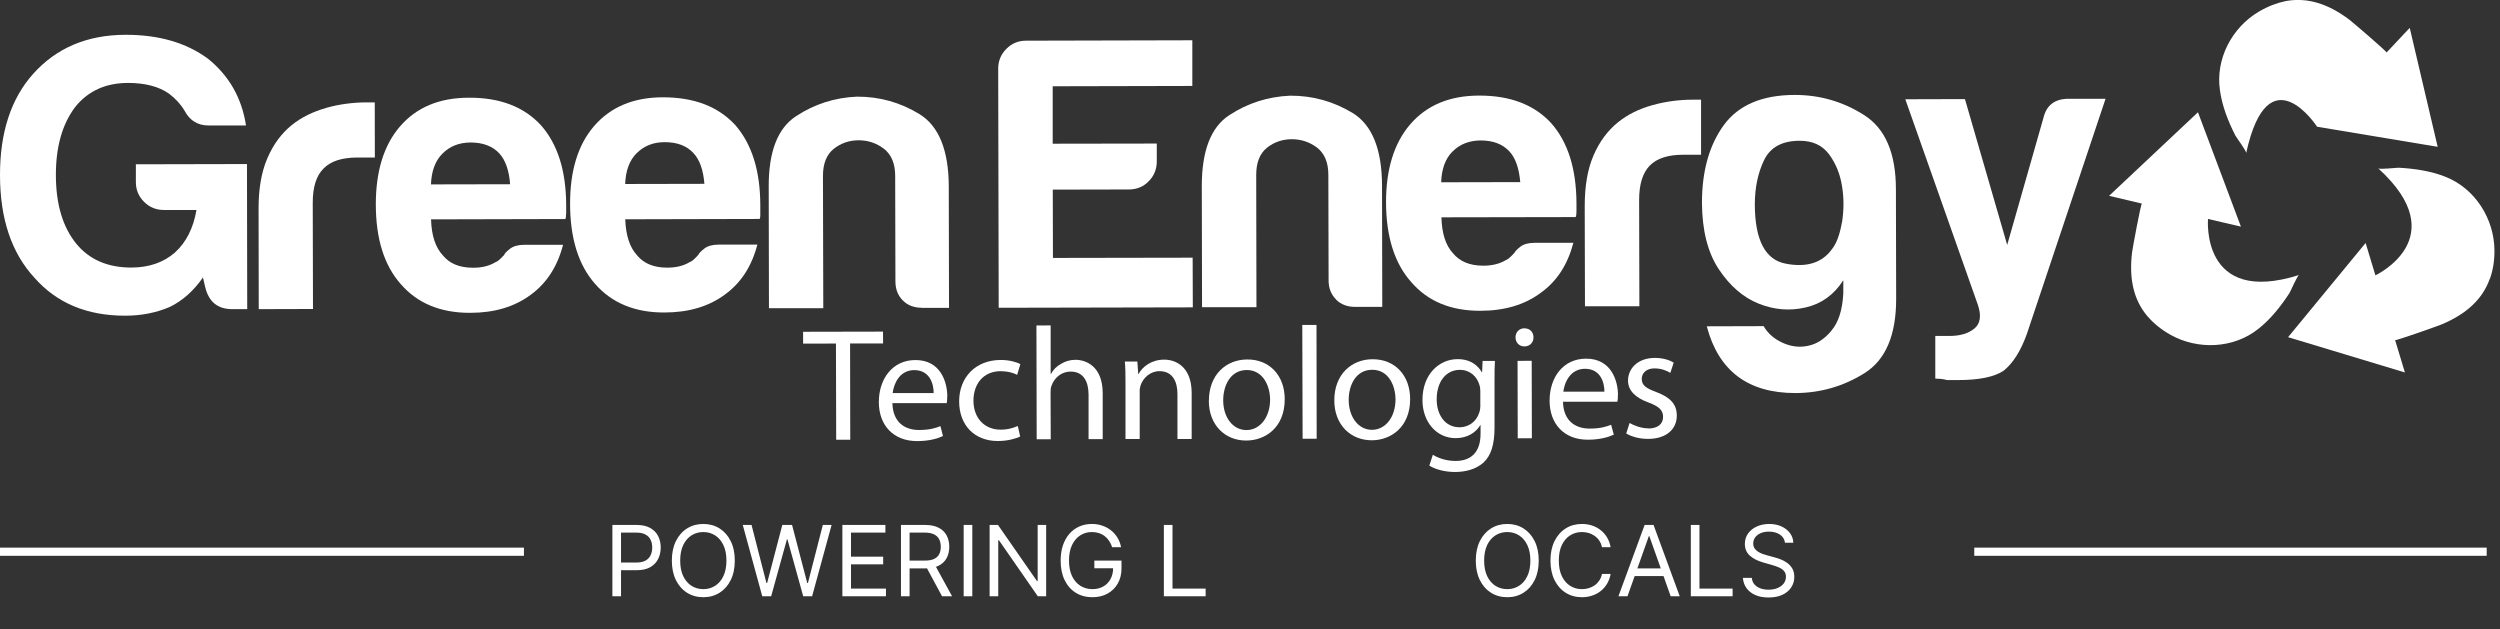
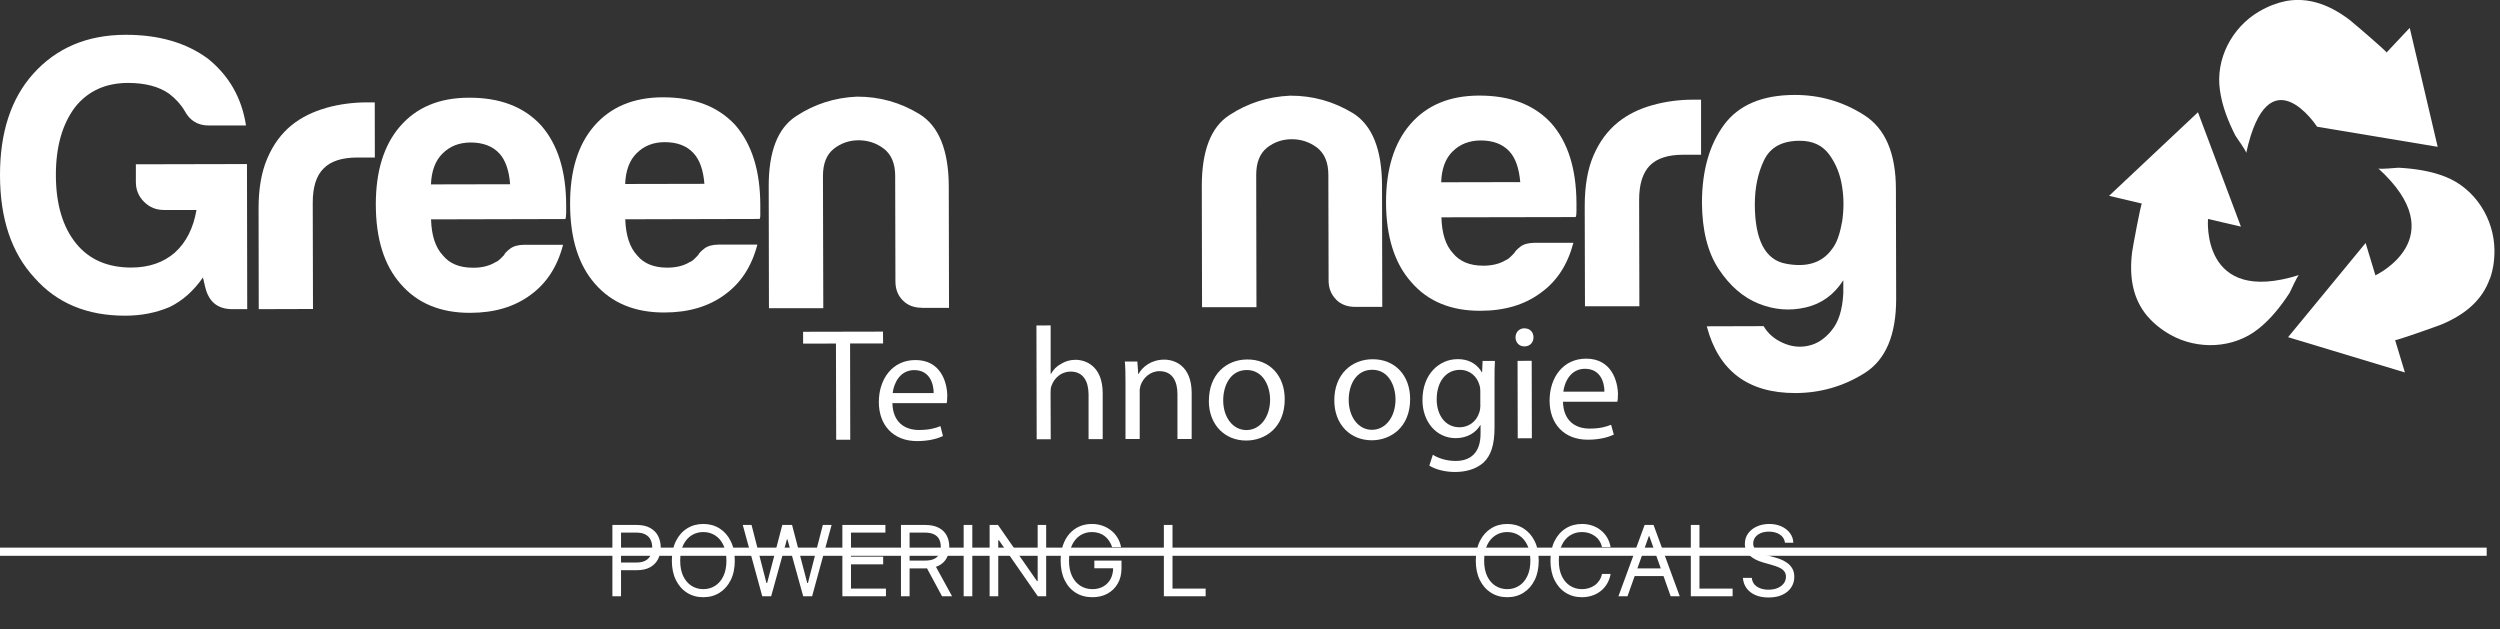
<svg xmlns="http://www.w3.org/2000/svg" width="306" height="77" viewBox="0 0 306 77" fill="none">
  <rect x="0" y="0" width="306" height="77" fill="#333333" stroke="none" />
  <g clip-path="url(#clip0_529_103093)">
    <path d="M15.66 10.15C17.74 10.15 19.43 10.58 20.7 11.47C21.52 12.1 22.16 12.81 22.6 13.57C23.24 14.77 24.22 15.36 25.55 15.36H30.11C29.6 12 28.04 9.27 25.45 7.18C22.78 5.22 19.43 4.25 15.36 4.26C10.67 4.27 6.91 5.86 4.06 9.04C1.34 12.08 -0.01 16.22 5.51466e-05 21.47C0.01 26.8 1.42 30.97 4.22 34C6.95 37.1 10.65 38.65 15.34 38.64C17.31 38.64 19.11 38.28 20.76 37.58C22.33 36.82 23.7 35.61 24.84 33.96L25.13 35.19C25.57 36.97 26.68 37.85 28.45 37.84H30.26L30.23 20.08L16.63 20.11V22.29C16.63 23.24 16.97 24.05 17.64 24.71C18.31 25.38 19.12 25.7 20.06 25.7H24.05C23.67 27.9 22.8 29.66 21.4 30.92C20.01 32.13 18.24 32.74 16.08 32.75C13.17 32.75 10.92 31.77 9.33 29.82C7.68 27.79 6.85 25.01 6.84 21.47C6.83 17.99 7.61 15.21 9.2 13.1C10.78 11.13 12.93 10.16 15.66 10.15Z" fill="white" />
    <path d="M39.93 13.21C38.33 13.66 36.9 14.35 35.71 15.31C34.45 16.33 33.45 17.68 32.73 19.36C32 21.04 31.64 23.11 31.65 25.59L31.67 37.84L38.31 37.82L38.28 24.81C38.28 22.9 38.71 21.5 39.62 20.61C40.49 19.72 41.86 19.29 43.7 19.28H45.88L45.87 12.53H45.4H44.93C43.22 12.53 41.55 12.75 39.93 13.2" fill="white" />
    <path d="M52.75 22.57C52.81 20.94 53.28 19.66 54.17 18.79C55.05 17.9 56.2 17.45 57.59 17.44C59.1 17.44 60.28 17.88 61.11 18.77C61.86 19.58 62.31 20.85 62.44 22.55L52.74 22.57H52.75ZM69.3 26.17V25.12C69.29 20.95 68.28 17.69 66.24 15.36C64.15 13.07 61.19 11.94 57.39 11.96C53.78 11.96 50.96 13.14 48.94 15.5C46.98 17.78 46 20.96 46 25C46 29.25 47.03 32.5 49.07 34.79C51.1 37.13 53.93 38.3 57.54 38.29C60.52 38.29 62.98 37.55 64.95 36.09C66.9 34.67 68.23 32.63 68.92 29.96H64.17C63.41 29.97 62.83 30.13 62.41 30.46C62 30.78 61.75 31.04 61.7 31.22C61.5 31.42 61.33 31.59 61.17 31.75C61.01 31.9 60.84 32.02 60.65 32.09C59.89 32.55 58.97 32.78 57.9 32.77C56.25 32.77 55.02 32.27 54.19 31.24C53.3 30.28 52.82 28.84 52.76 26.85L69.2 26.81C69.26 26.67 69.29 26.47 69.29 26.14" fill="white" />
    <path d="M76.52 22.53C76.58 20.89 77.05 19.61 77.93 18.75C78.83 17.85 79.97 17.4 81.36 17.4C82.88 17.4 84.05 17.84 84.87 18.73C85.64 19.54 86.08 20.8 86.22 22.5L76.52 22.52V22.53ZM93.06 26.12V25.74V25.08C93.05 20.9 92.03 17.65 90.01 15.32C87.9 13.03 84.96 11.91 81.15 11.91C77.55 11.91 74.73 13.09 72.7 15.45C70.74 17.73 69.77 20.91 69.78 24.95C69.78 29.2 70.82 32.46 72.84 34.75C74.87 37.08 77.7 38.26 81.31 38.25C84.29 38.25 86.76 37.51 88.72 36.06C90.68 34.64 92.01 32.61 92.7 29.94H87.94C87.19 29.95 86.6 30.11 86.19 30.44C85.78 30.76 85.54 31.02 85.47 31.2C85.29 31.41 85.11 31.57 84.94 31.74C84.79 31.89 84.61 32.01 84.42 32.08C83.67 32.54 82.75 32.76 81.67 32.76C80.03 32.76 78.79 32.26 77.96 31.23C77.08 30.27 76.6 28.82 76.53 26.84L92.98 26.8C93.05 26.66 93.07 26.46 93.07 26.14" fill="white" />
    <path d="M112.84 37.68H116.16L116.13 22.84C116.12 18.41 114.93 15.46 112.58 13.99C110.24 12.55 107.68 11.82 104.89 11.83C102.16 11.95 99.69 12.74 97.44 14.22C95.18 15.69 94.07 18.58 94.09 22.89L94.12 37.72H100.77L100.73 21.55C100.73 20.02 101.17 18.92 102.06 18.21C102.94 17.52 103.95 17.17 105.1 17.17C106.24 17.17 107.27 17.51 108.18 18.2C109.1 18.91 109.57 20.01 109.57 21.53L109.6 34.44C109.6 35.39 109.9 36.17 110.51 36.78C111.11 37.38 111.89 37.67 112.84 37.67" fill="white" />
-     <path d="M145.94 10.53V4.93L125.58 4.98C124.63 4.98 123.83 5.32 123.17 5.99C122.51 6.65 122.18 7.46 122.18 8.41L122.24 37.67L146 37.62L145.98 31.54L128.88 31.57L128.86 23.21L138.18 23.19C139.13 23.19 139.95 22.86 140.6 22.19C141.26 21.52 141.59 20.71 141.59 19.76V17.57L128.85 17.59V10.56L145.95 10.52L145.94 10.53Z" fill="white" />
    <path d="M163.54 36.67C164.13 37.27 164.92 37.56 165.85 37.56H169.19L169.16 22.71C169.15 18.28 167.95 15.33 165.63 13.87C163.27 12.43 160.71 11.7 157.92 11.71C155.2 11.83 152.71 12.62 150.46 14.1C148.22 15.56 147.1 18.45 147.1 22.76L147.13 37.6H153.79L153.76 21.42C153.76 19.9 154.19 18.8 155.08 18.08C155.95 17.39 156.98 17.04 158.12 17.04C159.26 17.04 160.29 17.38 161.21 18.07C162.12 18.78 162.59 19.88 162.59 21.4L162.62 34.32C162.62 35.27 162.93 36.05 163.54 36.66" fill="white" />
    <path d="M177.8 18.54C178.68 17.65 179.84 17.2 181.23 17.19C182.74 17.19 183.91 17.63 184.74 18.52C185.5 19.33 185.93 20.59 186.08 22.29L176.4 22.31C176.45 20.68 176.92 19.4 177.8 18.53M192.57 29.72H187.83C187.06 29.73 186.48 29.88 186.06 30.22C185.67 30.53 185.43 30.8 185.35 30.97C185.16 31.18 184.98 31.34 184.82 31.5C184.67 31.65 184.49 31.77 184.31 31.84C183.55 32.3 182.62 32.52 181.56 32.52C179.9 32.52 178.67 32.01 177.84 30.99C176.96 30.04 176.48 28.59 176.43 26.6L192.86 26.57C192.93 26.43 192.96 26.23 192.96 25.9V24.86C192.94 20.68 191.93 17.43 189.89 15.1C187.81 12.82 184.85 11.69 181.05 11.7C177.43 11.7 174.62 12.88 172.59 15.24C170.64 17.52 169.65 20.7 169.65 24.74C169.66 28.99 170.7 32.25 172.74 34.53C174.75 36.87 177.57 38.05 181.19 38.04C184.17 38.04 186.64 37.3 188.6 35.83C190.57 34.42 191.87 32.4 192.58 29.73" fill="white" />
    <path d="M208.21 18.94V12.2H207.72H207.24C205.54 12.2 203.87 12.42 202.26 12.87C200.63 13.32 199.23 14.01 198.04 14.97C196.78 15.99 195.77 17.34 195.05 19.02C194.32 20.7 193.97 22.77 193.97 25.24L194 37.49H200.66L200.63 24.46C200.63 22.55 201.06 21.16 201.94 20.26C202.81 19.37 204.19 18.94 206.02 18.94H208.2H208.21Z" fill="white" />
    <path d="M225.45 27.23C225.19 28.71 224.79 29.81 224.22 30.51C223.02 32.17 221.14 32.76 218.61 32.28C216.08 31.83 214.8 29.39 214.79 25.03C214.79 23 215.16 21.19 215.92 19.61C216.68 18.02 218.14 17.23 220.29 17.23C221.88 17.23 223.08 17.79 223.91 18.93C224.73 20.06 225.25 21.37 225.47 22.83C225.71 24.28 225.69 25.76 225.46 27.24M224.18 40.46C223.33 41.5 222.38 42.1 221.34 42.32C220.3 42.55 219.25 42.44 218.2 41.96C217.16 41.49 216.38 40.81 215.87 39.92L208.91 39.94C210.34 45.38 213.94 48.12 219.77 48.11C222.81 48.1 225.64 47.29 228.22 45.67C230.81 44.04 232.09 41.02 232.09 36.58L232.06 23.19C232.06 18.75 230.76 15.72 228.16 14.08C225.57 12.43 222.74 11.62 219.69 11.62C215.71 11.62 212.81 12.85 211.01 15.29C209.22 17.74 208.32 20.92 208.32 24.83C208.34 28.19 209.02 30.9 210.38 32.95C211.74 35 213.37 36.41 215.27 37.17C217.18 37.93 219.08 38.08 221.02 37.63C222.97 37.18 224.5 36.06 225.62 34.3V35.91C225.51 37.95 225.03 39.47 224.16 40.47" fill="white" />
-     <path d="M238.69 41.12H236.88V46.34C237.07 46.34 237.32 46.36 237.6 46.38C237.88 46.41 238.12 46.47 238.31 46.52H239.64C242.24 46.52 244.12 46.14 245.25 45.37C246.38 44.47 247.33 42.98 248.08 40.9L257.72 12.09H253.17C251.52 12.1 250.5 12.87 250.13 14.38L245.68 29.98L240.51 12.13L233.21 12.15L242.09 37.31C242.54 38.64 242.4 39.6 241.67 40.21C240.93 40.81 239.95 41.11 238.68 41.12" fill="white" />
    <path d="M262.88 38.75C261.1 36.67 260.58 34.01 260.97 30.86C261.01 30.5 262.04 24.89 262.17 24.92L258.15 23.97L269.03 13.74L274.29 27.74L270.26 26.8C270.26 26.8 269.33 37.48 281.41 33.66C281.19 33.72 280.39 35.62 280.23 35.87C279.19 37.47 277.94 39.05 276.44 40.24C273.38 42.69 268.99 42.85 265.65 40.97C264.53 40.34 263.61 39.58 262.9 38.76" fill="white" />
    <path d="M304.761 34.09C303.861 36.67 301.831 38.45 298.901 39.69C298.571 39.84 293.191 41.74 293.161 41.63L294.361 45.59L280.061 41.27L289.551 29.74L290.751 33.7C290.751 33.7 300.481 29.15 291.101 20.61C291.301 20.76 293.331 20.52 293.621 20.53C295.531 20.64 297.501 20.92 299.301 21.63C302.951 23.06 305.281 26.77 305.321 30.61C305.331 31.93 305.141 33.07 304.771 34.11" fill="white" />
    <path d="M279.781 0.13C282.471 -0.36 285.031 0.5 287.571 2.42C287.871 2.64 292.201 6.34 292.111 6.43C292.121 6.43 294.951 3.41 294.951 3.41L298.371 17.97L283.611 15.51C283.611 15.51 277.651 6.34 274.931 18.74C274.991 18.5 273.741 16.85 273.611 16.59C272.741 14.89 272.001 13.02 271.731 11.12C271.131 7.24 273.191 3.36 276.491 1.42C277.621 0.76 278.711 0.35 279.781 0.13Z" fill="white" />
    <path d="M186.61 40.18C185.95 40.18 185.5 40.66 185.5 41.29C185.5 41.9 185.93 42.4 186.57 42.4H186.59C187.28 42.4 187.7 41.9 187.7 41.29C187.7 40.66 187.27 40.19 186.61 40.19" fill="white" />
    <path d="M98.3 40.61V42.06L102.32 42.05L102.35 53.82H104.07L104.05 42.04H108.09L108.08 40.59" fill="white" />
    <path d="M109.26 48.12C109.4 46.93 110.13 45.31 111.9 45.3C113.82 45.3 114.29 47.02 114.28 48.11H109.26V48.12ZM115.95 48.53C115.95 46.78 115.14 44.06 112.04 44.07C109.27 44.07 107.57 46.34 107.57 49.21C107.57 52.06 109.35 53.99 112.25 53.99C113.76 53.99 114.82 53.66 115.42 53.37L115.11 52.16C114.47 52.42 113.71 52.63 112.47 52.63C110.75 52.63 109.28 51.69 109.23 49.34H115.88C115.92 49.15 115.94 48.88 115.94 48.52" fill="white" />
-     <path d="M122.49 45.44C123.44 45.44 124.09 45.67 124.5 45.88L124.89 44.57C124.41 44.3 123.51 44.06 122.49 44.06C119.4 44.06 117.4 46.21 117.4 49.12C117.4 52.05 119.28 53.99 122.15 53.98C123.42 53.98 124.42 53.65 124.87 53.43L124.58 52.14C124.08 52.35 123.44 52.59 122.46 52.59C120.58 52.59 119.16 51.25 119.15 49.05C119.15 47.05 120.31 45.44 122.49 45.43" fill="white" />
    <path d="M126.86 39.84L126.89 53.77H128.61L128.59 48.03C128.59 47.71 128.61 47.44 128.71 47.2C129.04 46.27 129.89 45.49 131.03 45.48C132.65 45.48 133.23 46.74 133.24 48.29V53.75H134.97V48.09C134.95 44.82 132.91 44.04 131.64 44.04C130.99 44.04 130.38 44.22 129.87 44.54C129.34 44.82 128.91 45.26 128.65 45.75H128.6V39.83" fill="white" />
    <path d="M145.86 53.73V48.06C145.84 44.8 143.81 44.01 142.49 44.02C140.93 44.02 139.82 44.9 139.36 45.78H139.32L139.21 44.25H137.68C137.75 45.01 137.76 45.8 137.76 46.8V53.73H139.5V48C139.48 47.72 139.53 47.41 139.6 47.19C139.92 46.23 140.8 45.43 141.92 45.43C143.54 45.43 144.12 46.72 144.12 48.24V53.73H145.86Z" fill="white" />
    <path d="M155.46 48.92C155.46 51.07 154.22 52.63 152.58 52.64H152.56C150.9 52.64 149.72 51.08 149.72 49C149.72 47.19 150.6 45.3 152.6 45.29C154.64 45.29 155.46 47.31 155.46 48.92ZM147.96 49.05C147.96 52.05 149.98 53.93 152.52 53.92H152.55C154.81 53.92 157.25 52.39 157.25 48.86C157.25 45.98 155.41 43.99 152.68 44C150.07 44 147.97 45.87 147.97 49.04" fill="white" />
-     <path d="M159.4 39.77L159.44 53.7H161.16L161.14 39.77" fill="white" />
    <path d="M167.96 45.26C170.01 45.26 170.81 47.28 170.81 48.89C170.81 51.04 169.59 52.6 167.94 52.61H167.92C166.26 52.61 165.09 51.03 165.08 48.96C165.08 47.15 165.95 45.26 167.96 45.26ZM167.89 53.89H167.92C170.16 53.89 172.61 52.35 172.6 48.84C172.6 45.95 170.75 43.97 168.02 43.97C165.41 43.97 163.31 45.85 163.32 49.01C163.32 52.01 165.33 53.89 167.89 53.89Z" fill="white" />
    <path d="M181.2 49.59C181.2 49.9 181.16 50.23 181.06 50.5C180.71 51.63 179.74 52.29 178.67 52.3C176.83 52.3 175.86 50.73 175.85 48.9C175.85 46.67 177.02 45.28 178.68 45.27C179.94 45.27 180.78 46.09 181.08 47.11C181.16 47.35 181.19 47.6 181.19 47.87V49.58L181.2 49.59ZM178.17 56.42C177 56.42 176 56.06 175.38 55.66L174.95 56.99C175.72 57.49 176.98 57.78 178.12 57.77C179.32 57.77 180.65 57.46 181.58 56.62C182.48 55.78 182.94 54.46 182.93 52.27V46.76C182.92 45.58 182.94 44.82 182.98 44.18H181.47L181.41 45.56H181.37C180.93 44.79 180.04 43.95 178.4 43.96C176.2 43.96 174.1 45.76 174.11 48.98C174.11 51.63 175.82 53.63 178.17 53.63C179.64 53.63 180.68 52.91 181.19 52.03H181.22V53.06C181.23 55.48 179.93 56.42 178.17 56.42Z" fill="white" />
    <path d="M185.77 53.65L187.5 53.64L187.48 44.16L185.75 44.17L185.77 53.65Z" fill="white" />
    <path d="M191.35 47.95C191.49 46.76 192.24 45.14 194 45.14C195.93 45.14 196.39 46.86 196.38 47.94H191.35V47.95ZM198.04 48.36C198.04 46.62 197.23 43.89 194.13 43.9C191.36 43.9 189.67 46.16 189.67 49.04C189.67 51.89 191.45 53.82 194.34 53.82C195.86 53.82 196.9 53.49 197.53 53.2L197.2 51.99C196.57 52.25 195.8 52.46 194.57 52.46C192.84 52.46 191.36 51.53 191.31 49.17H197.96C198.02 48.98 198.03 48.71 198.03 48.35" fill="white" />
-     <path d="M201.75 52.43C200.89 52.43 199.98 52.08 199.46 51.77L199.05 53.06C199.7 53.45 200.67 53.72 201.71 53.72C203.93 53.72 205.25 52.55 205.24 50.86C205.24 49.43 204.38 48.61 202.74 47.99C201.5 47.53 200.95 47.18 200.95 46.38C200.95 45.68 201.5 45.09 202.5 45.09C203.39 45.09 204.08 45.41 204.45 45.64L204.86 44.39C204.36 44.06 203.5 43.8 202.53 43.81C200.52 43.81 199.27 45.07 199.27 46.59C199.27 47.74 200.09 48.66 201.79 49.27C203.05 49.75 203.56 50.19 203.56 51.03C203.56 51.84 202.98 52.45 201.73 52.45" fill="white" />
    <path d="M74.957 72.98V64.253H77.906C78.591 64.253 79.15 64.376 79.585 64.623C80.022 64.868 80.346 65.199 80.557 65.616C80.767 66.034 80.872 66.5 80.872 67.014C80.872 67.528 80.767 67.996 80.557 68.416C80.349 68.837 80.028 69.172 79.594 69.422C79.159 69.669 78.602 69.793 77.923 69.793H75.809V68.855H77.889C78.358 68.855 78.734 68.774 79.018 68.612C79.302 68.45 79.508 68.231 79.636 67.956C79.767 67.677 79.832 67.364 79.832 67.014C79.832 66.665 79.767 66.352 79.636 66.077C79.508 65.801 79.301 65.585 79.014 65.429C78.727 65.27 78.346 65.19 77.872 65.19H76.014V72.98H74.957ZM89.938 68.616C89.938 69.537 89.772 70.332 89.439 71.003C89.107 71.673 88.651 72.19 88.072 72.554C87.492 72.918 86.83 73.099 86.086 73.099C85.341 73.099 84.68 72.918 84.1 72.554C83.52 72.19 83.064 71.673 82.732 71.003C82.4 70.332 82.234 69.537 82.234 68.616C82.234 67.696 82.4 66.9 82.732 66.23C83.064 65.559 83.52 65.043 84.1 64.679C84.68 64.315 85.341 64.133 86.086 64.133C86.83 64.133 87.492 64.315 88.072 64.679C88.651 65.043 89.107 65.559 89.439 66.23C89.772 66.9 89.938 67.696 89.938 68.616ZM88.915 68.616C88.915 67.861 88.789 67.223 88.536 66.703C88.286 66.183 87.947 65.79 87.518 65.523C87.091 65.255 86.614 65.122 86.086 65.122C85.557 65.122 85.079 65.255 84.65 65.523C84.224 65.79 83.884 66.183 83.631 66.703C83.381 67.223 83.256 67.861 83.256 68.616C83.256 69.372 83.381 70.01 83.631 70.53C83.884 71.05 84.224 71.443 84.65 71.71C85.079 71.977 85.557 72.111 86.086 72.111C86.614 72.111 87.091 71.977 87.518 71.71C87.947 71.443 88.286 71.05 88.536 70.53C88.789 70.01 88.915 69.372 88.915 68.616ZM93.3 72.98L90.914 64.253H91.988L93.812 71.361H93.897L95.755 64.253H96.948L98.806 71.361H98.891L100.715 64.253H101.789L99.403 72.98H98.312L96.385 66.025H96.317L94.391 72.98H93.3ZM103.106 72.98V64.253H108.373V65.19H104.162V68.139H108.1V69.077H104.162V72.043H108.441V72.98H103.106ZM110.278 72.98V64.253H113.226C113.908 64.253 114.468 64.369 114.905 64.602C115.343 64.832 115.667 65.149 115.877 65.552C116.087 65.956 116.192 66.415 116.192 66.929C116.192 67.443 116.087 67.899 115.877 68.297C115.667 68.695 115.344 69.007 114.91 69.234C114.475 69.459 113.92 69.571 113.243 69.571H110.857V68.616H113.209C113.675 68.616 114.05 68.548 114.334 68.412C114.621 68.275 114.829 68.082 114.956 67.832C115.087 67.579 115.153 67.278 115.153 66.929C115.153 66.579 115.087 66.274 114.956 66.013C114.826 65.751 114.617 65.55 114.33 65.407C114.043 65.263 113.664 65.19 113.192 65.19H111.334V72.98H110.278ZM114.385 69.059L116.533 72.98H115.306L113.192 69.059H114.385ZM119.01 64.253V72.98H117.953V64.253H119.01ZM128.05 64.253V72.98H127.027L122.271 66.128H122.186V72.98H121.129V64.253H122.152L126.925 71.122H127.01V64.253H128.05ZM136.13 66.98C136.036 66.693 135.913 66.436 135.759 66.209C135.609 65.979 135.428 65.782 135.218 65.621C135.011 65.459 134.775 65.335 134.511 65.25C134.247 65.165 133.957 65.122 133.642 65.122C133.124 65.122 132.654 65.255 132.231 65.523C131.808 65.79 131.471 66.183 131.221 66.703C130.971 67.223 130.846 67.861 130.846 68.616C130.846 69.372 130.972 70.01 131.225 70.53C131.478 71.05 131.82 71.443 132.252 71.71C132.684 71.977 133.17 72.111 133.71 72.111C134.21 72.111 134.65 72.004 135.031 71.791C135.414 71.575 135.713 71.271 135.926 70.879C136.142 70.484 136.249 70.02 136.249 69.486L136.573 69.554H133.948V68.616H137.272V69.554C137.272 70.273 137.119 70.898 136.812 71.429C136.508 71.96 136.088 72.372 135.551 72.665C135.017 72.954 134.403 73.099 133.71 73.099C132.937 73.099 132.258 72.918 131.673 72.554C131.09 72.19 130.636 71.673 130.309 71.003C129.985 70.332 129.823 69.537 129.823 68.616C129.823 67.926 129.916 67.305 130.1 66.754C130.288 66.2 130.552 65.729 130.893 65.339C131.234 64.95 131.637 64.652 132.103 64.445C132.569 64.237 133.082 64.133 133.642 64.133C134.102 64.133 134.531 64.203 134.928 64.342C135.329 64.479 135.686 64.673 135.998 64.926C136.313 65.176 136.576 65.476 136.786 65.825C136.997 66.172 137.142 66.557 137.221 66.98H136.13ZM142.457 72.98V64.253H143.514V72.043H147.571V72.98H142.457Z" fill="white" />
    <path d="M188.34 68.616C188.34 69.537 188.174 70.332 187.842 71.003C187.509 71.673 187.053 72.19 186.474 72.554C185.894 72.918 185.232 73.099 184.488 73.099C183.744 73.099 183.082 72.918 182.502 72.554C181.923 72.19 181.467 71.673 181.134 71.003C180.802 70.332 180.636 69.537 180.636 68.616C180.636 67.696 180.802 66.9 181.134 66.23C181.467 65.559 181.923 65.043 182.502 64.679C183.082 64.315 183.744 64.133 184.488 64.133C185.232 64.133 185.894 64.315 186.474 64.679C187.053 65.043 187.509 65.559 187.842 66.23C188.174 66.9 188.34 67.696 188.34 68.616ZM187.318 68.616C187.318 67.861 187.191 67.223 186.938 66.703C186.688 66.183 186.349 65.79 185.92 65.523C185.494 65.255 185.017 65.122 184.488 65.122C183.96 65.122 183.481 65.255 183.052 65.523C182.626 65.79 182.286 66.183 182.034 66.703C181.784 67.223 181.659 67.861 181.659 68.616C181.659 69.372 181.784 70.01 182.034 70.53C182.286 71.05 182.626 71.443 183.052 71.71C183.481 71.977 183.96 72.111 184.488 72.111C185.017 72.111 185.494 71.977 185.92 71.71C186.349 71.443 186.688 71.05 186.938 70.53C187.191 70.01 187.318 69.372 187.318 68.616ZM197.14 66.98H196.083C196.021 66.676 195.911 66.409 195.755 66.179C195.602 65.949 195.414 65.755 195.193 65.599C194.974 65.44 194.731 65.321 194.464 65.241C194.197 65.162 193.919 65.122 193.629 65.122C193.1 65.122 192.622 65.255 192.193 65.523C191.767 65.79 191.427 66.183 191.174 66.703C190.924 67.223 190.799 67.861 190.799 68.616C190.799 69.372 190.924 70.01 191.174 70.53C191.427 71.05 191.767 71.443 192.193 71.71C192.622 71.977 193.1 72.111 193.629 72.111C193.919 72.111 194.197 72.071 194.464 71.991C194.731 71.912 194.974 71.794 195.193 71.638C195.414 71.479 195.602 71.284 195.755 71.054C195.911 70.821 196.021 70.554 196.083 70.253H197.14C197.061 70.699 196.916 71.098 196.705 71.45C196.495 71.802 196.234 72.102 195.921 72.349C195.609 72.594 195.258 72.78 194.869 72.907C194.482 73.035 194.069 73.099 193.629 73.099C192.884 73.099 192.222 72.918 191.643 72.554C191.063 72.19 190.607 71.673 190.275 71.003C189.943 70.332 189.776 69.537 189.776 68.616C189.776 67.696 189.943 66.9 190.275 66.23C190.607 65.559 191.063 65.043 191.643 64.679C192.222 64.315 192.884 64.133 193.629 64.133C194.069 64.133 194.482 64.197 194.869 64.325C195.258 64.453 195.609 64.641 195.921 64.888C196.234 65.132 196.495 65.43 196.705 65.782C196.916 66.132 197.061 66.531 197.14 66.98ZM199.206 72.98H198.098L201.302 64.253H202.393L205.598 72.98H204.49L201.882 65.633H201.814L199.206 72.98ZM199.615 69.571H204.081V70.508H199.615V69.571ZM206.957 72.98V64.253H208.014V72.043H212.071V72.98H206.957ZM218.48 66.434C218.429 66.003 218.221 65.668 217.858 65.429C217.494 65.19 217.048 65.071 216.52 65.071C216.133 65.071 215.795 65.133 215.506 65.258C215.219 65.383 214.994 65.555 214.832 65.774C214.673 65.993 214.594 66.241 214.594 66.52C214.594 66.753 214.649 66.953 214.76 67.121C214.873 67.285 215.018 67.423 215.194 67.534C215.371 67.642 215.555 67.731 215.748 67.802C215.942 67.871 216.119 67.926 216.281 67.969L217.167 68.207C217.395 68.267 217.648 68.349 217.926 68.454C218.207 68.559 218.476 68.703 218.731 68.885C218.99 69.064 219.203 69.294 219.371 69.575C219.538 69.856 219.622 70.202 219.622 70.611C219.622 71.082 219.498 71.508 219.251 71.889C219.007 72.27 218.649 72.572 218.177 72.797C217.709 73.021 217.139 73.133 216.469 73.133C215.844 73.133 215.302 73.032 214.845 72.831C214.39 72.629 214.032 72.348 213.771 71.987C213.513 71.626 213.366 71.207 213.332 70.73H214.423C214.452 71.059 214.562 71.332 214.756 71.548C214.952 71.761 215.199 71.92 215.497 72.025C215.798 72.128 216.122 72.179 216.469 72.179C216.872 72.179 217.234 72.114 217.555 71.983C217.876 71.849 218.131 71.665 218.318 71.429C218.506 71.19 218.599 70.912 218.599 70.594C218.599 70.304 218.518 70.068 218.356 69.886C218.194 69.704 217.981 69.557 217.717 69.443C217.453 69.329 217.167 69.23 216.861 69.145L215.787 68.838C215.105 68.642 214.565 68.362 214.167 67.998C213.77 67.635 213.571 67.159 213.571 66.571C213.571 66.082 213.703 65.656 213.967 65.293C214.234 64.926 214.592 64.642 215.041 64.44C215.493 64.236 215.997 64.133 216.554 64.133C217.116 64.133 217.616 64.234 218.054 64.436C218.491 64.635 218.838 64.907 219.094 65.254C219.352 65.601 219.488 65.994 219.503 66.434H218.48Z" fill="white" />
-     <path d="M0 67.53H64.13M241.65 67.53H304.37" stroke="white" />
+     <path d="M0 67.53H64.13H304.37" stroke="white" />
  </g>
  <defs>
    <clipPath id="clip0_529_103093">
      <rect width="305.31" height="76.48" fill="white" />
    </clipPath>
  </defs>
</svg>